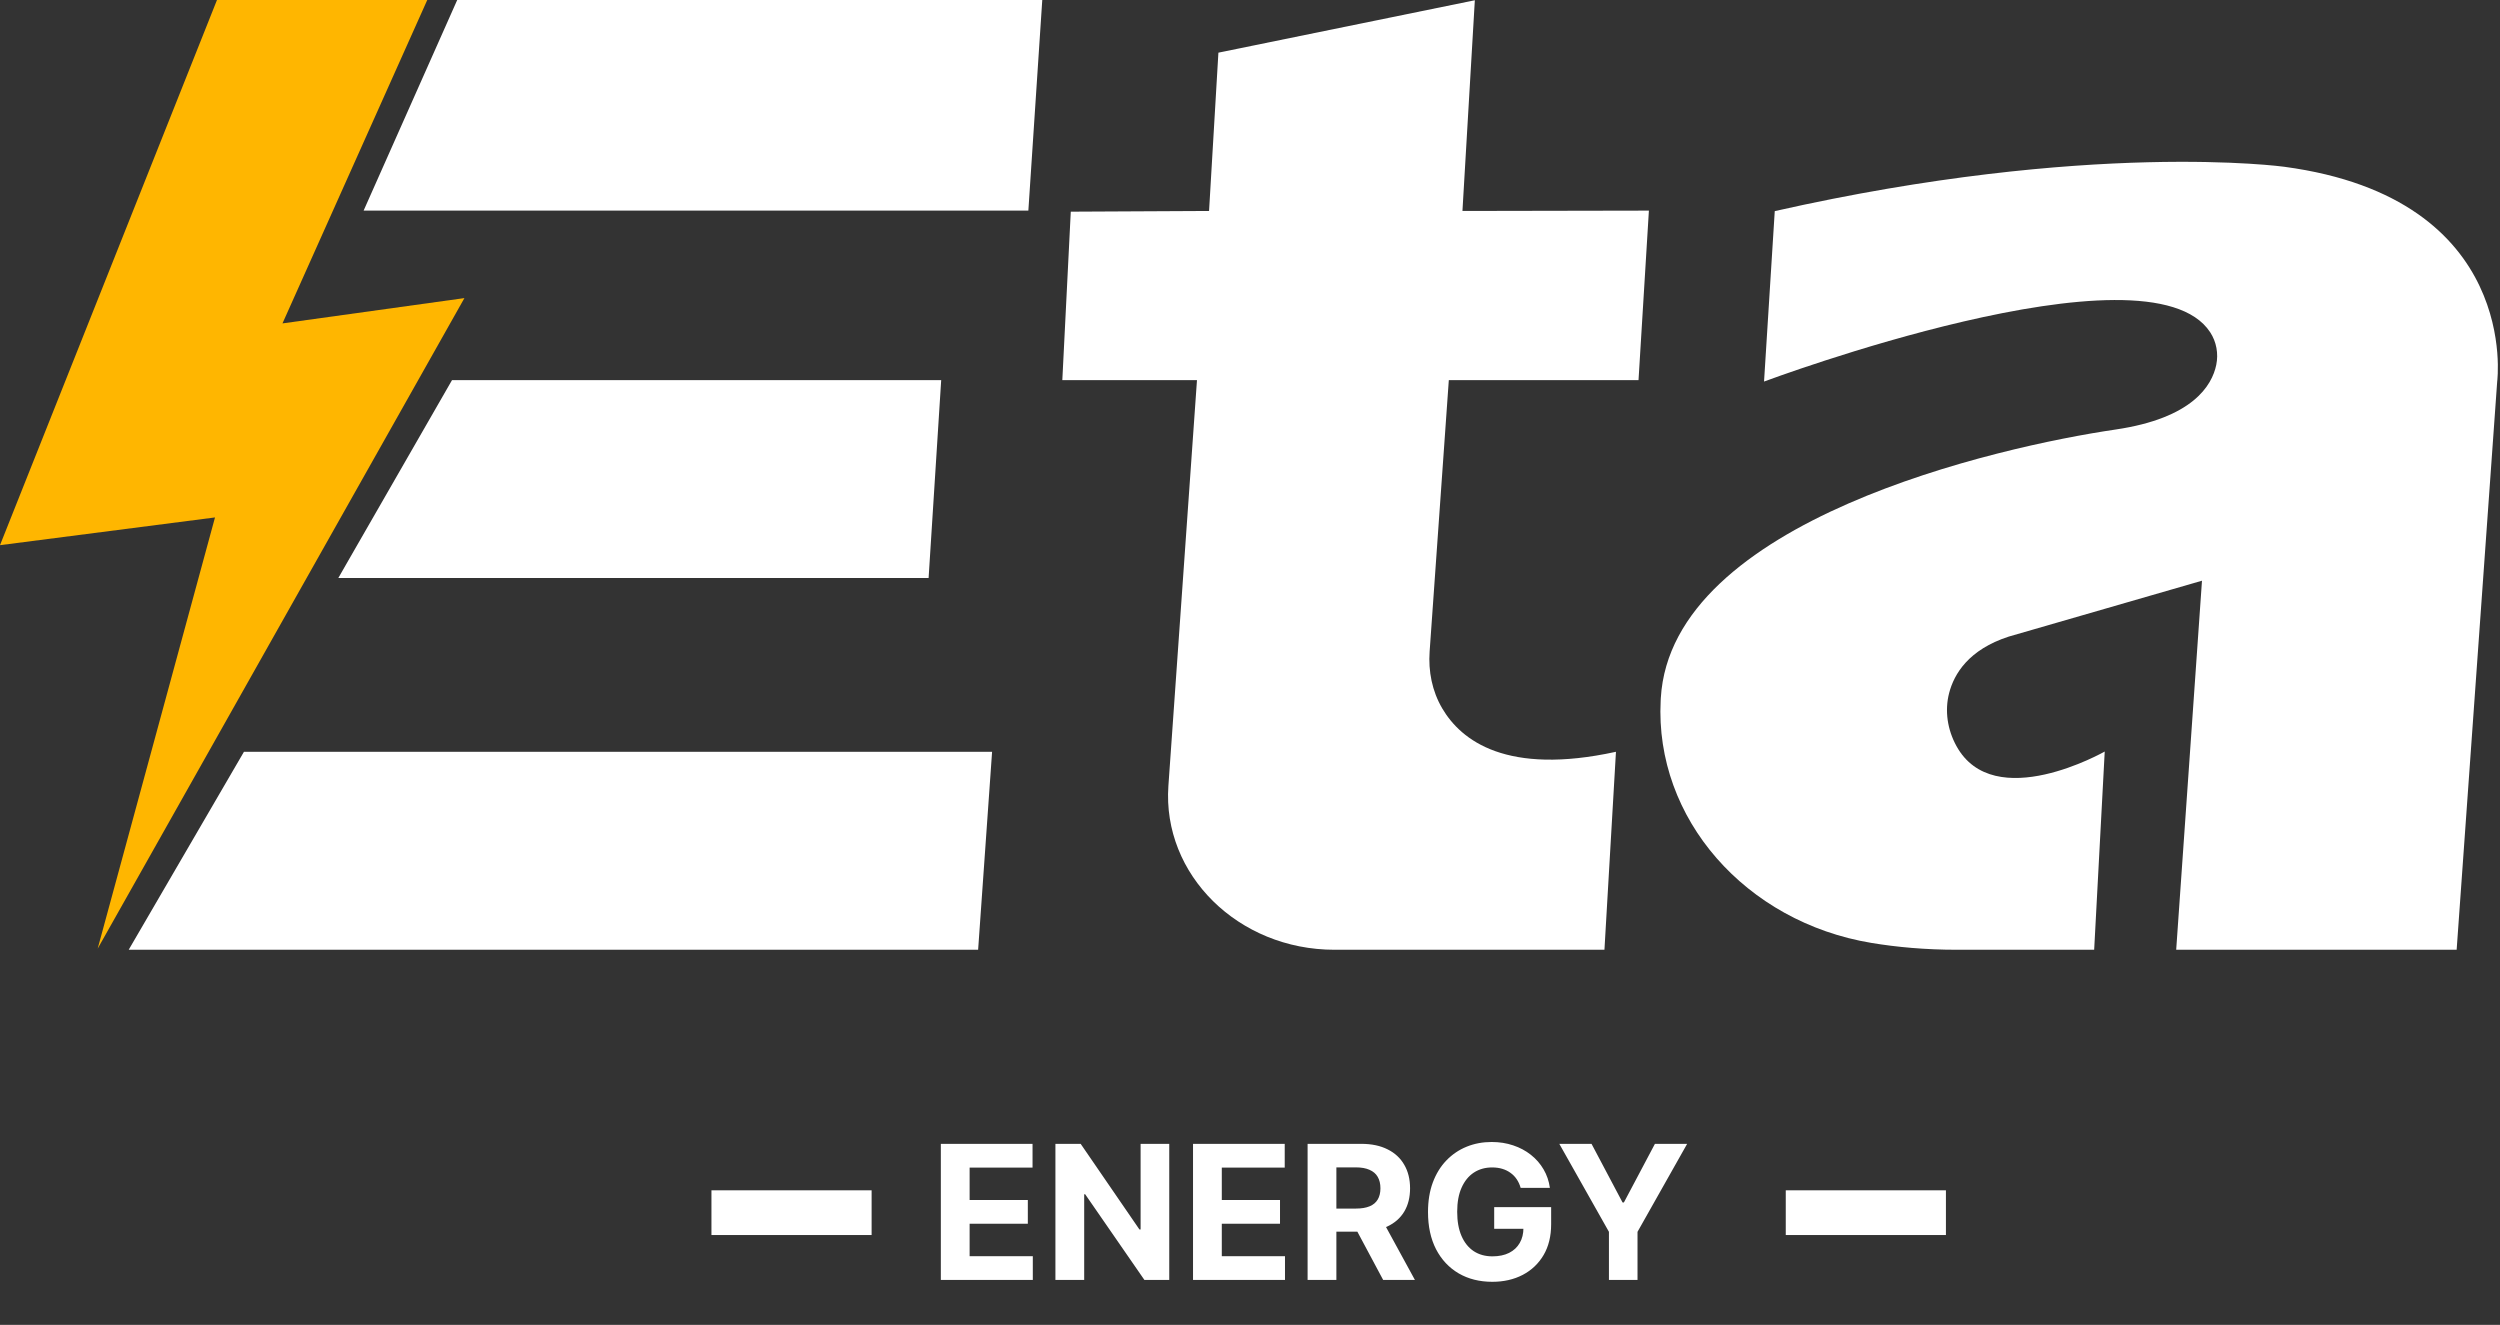
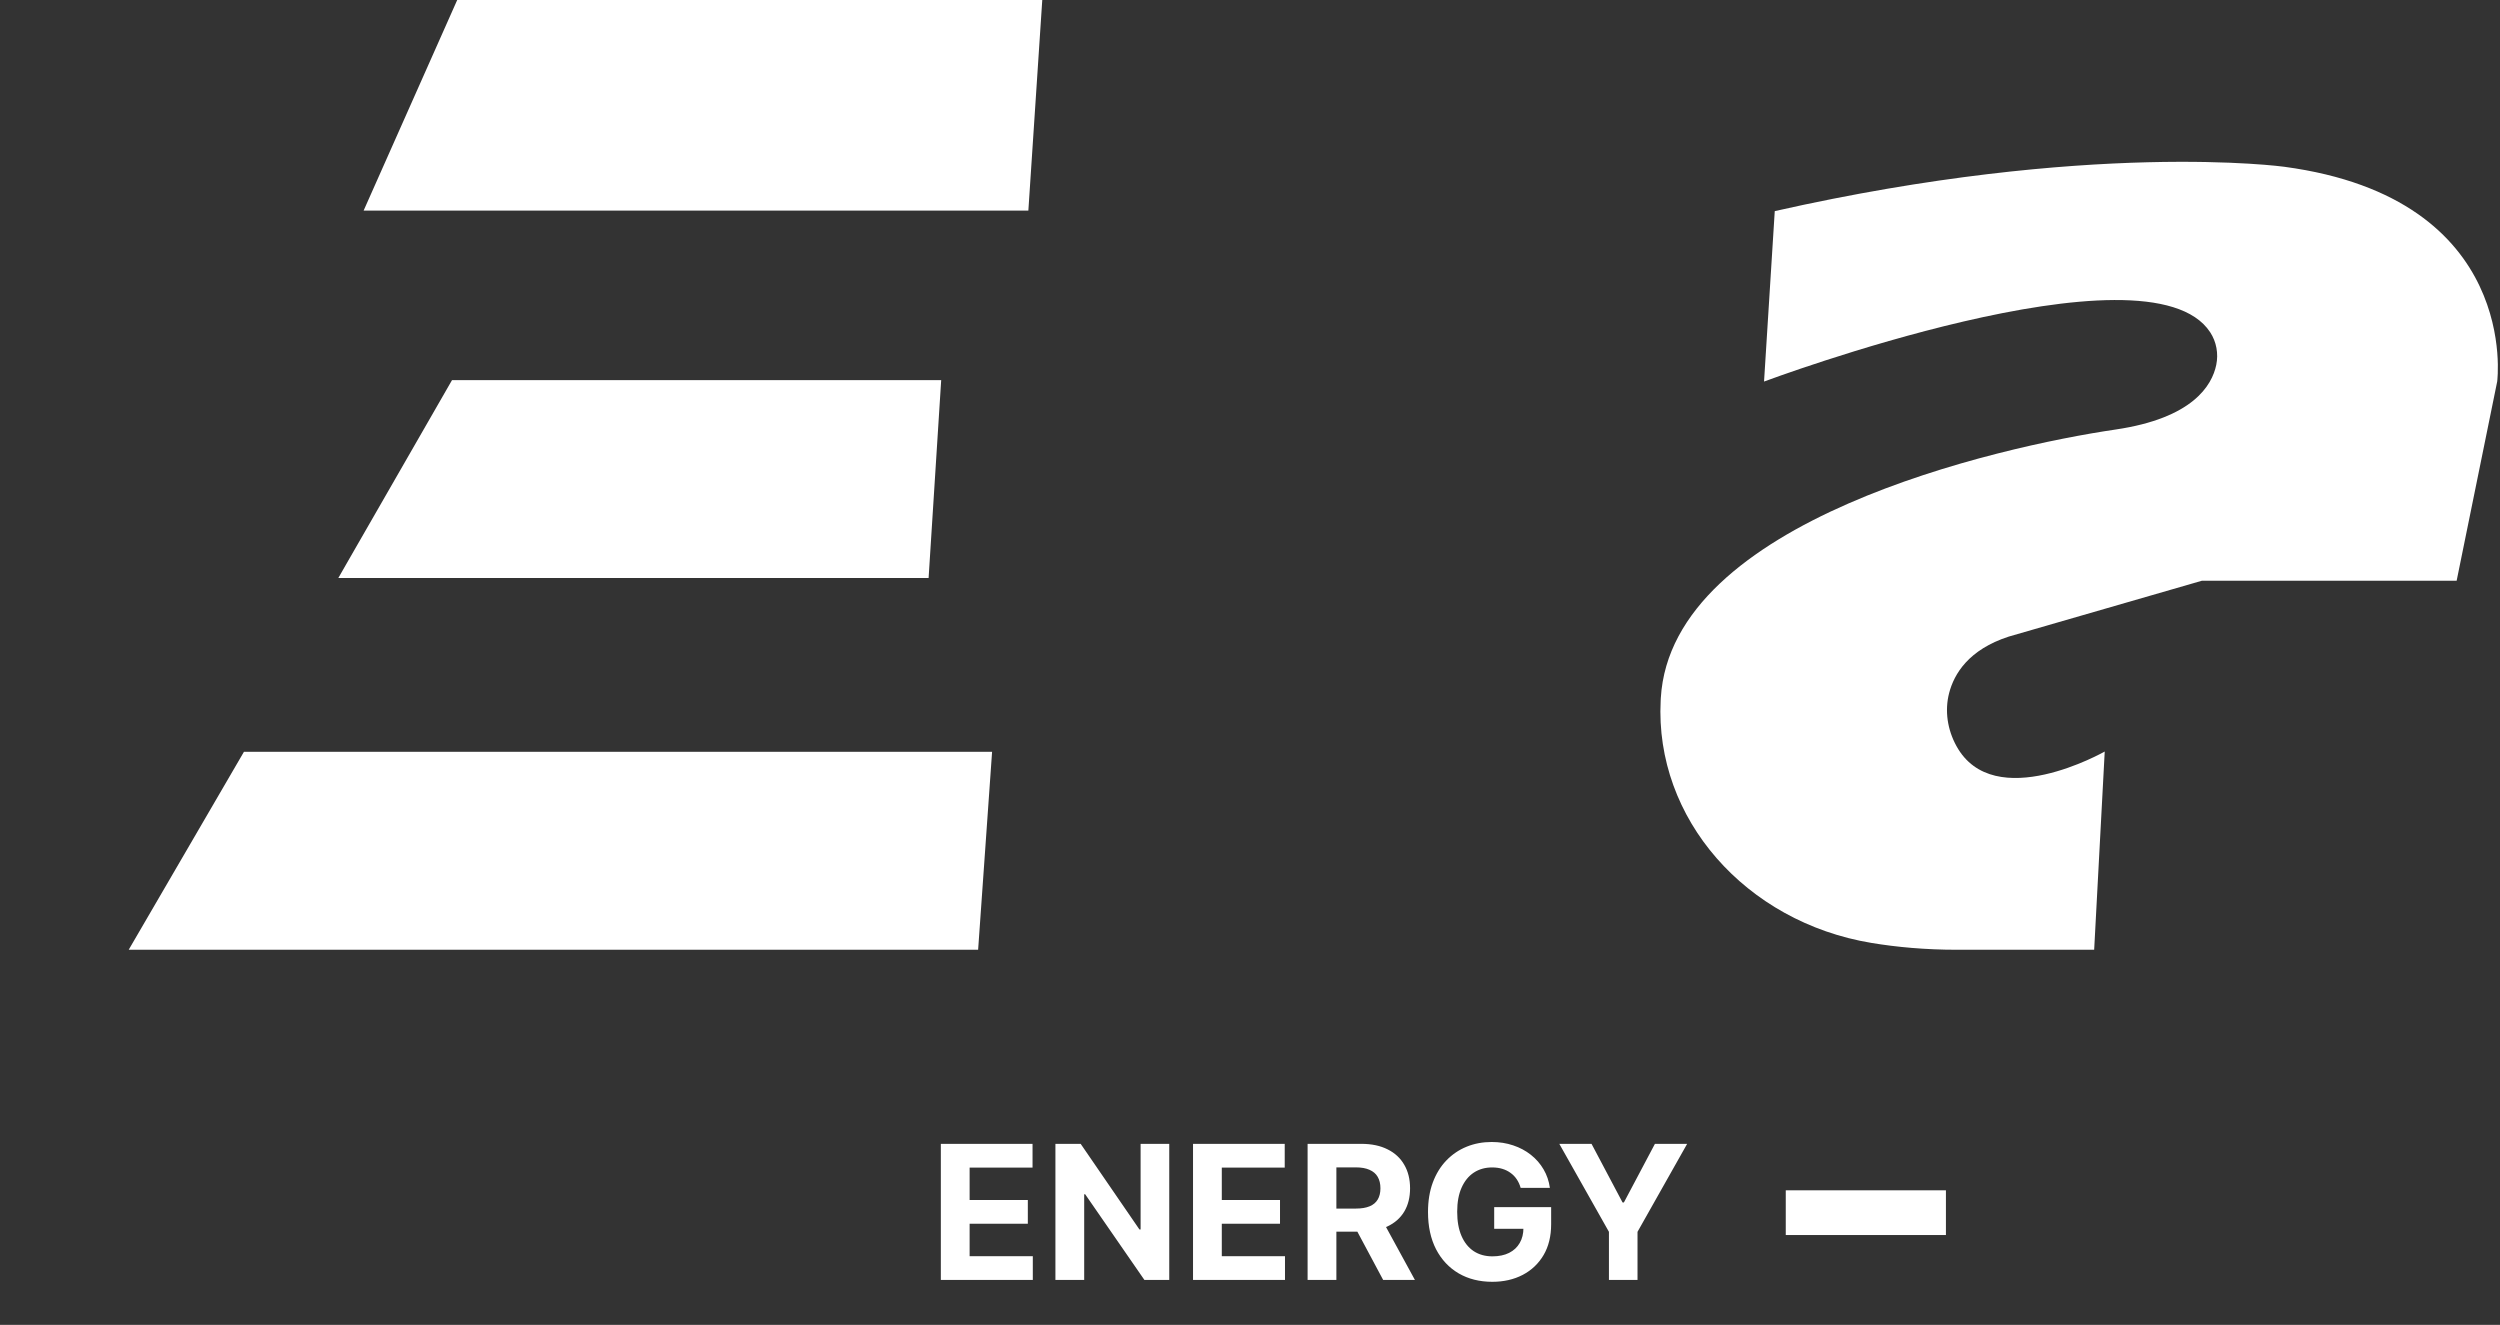
<svg xmlns="http://www.w3.org/2000/svg" width="334" height="177" viewBox="0 0 334 177" fill="none">
  <rect x="0" y="0" width="334" height="177" fill="#333333" stroke="none" />
  <path d="M238.578 165H259.975V159.026H238.578V165Z" fill="white" />
-   <path d="M95.05 165H116.447V159.026H95.05V165Z" fill="white" />
-   <path d="M215.892 100.439C201.304 103.627 195.217 98.957 192.68 94.637C191.322 92.327 190.812 89.672 190.998 87.048L193.562 50.784L218.906 50.788L220.293 28.138L195.383 28.185L197.038 0.034L162.779 7.036L161.53 28.185L143.056 28.28L141.926 50.788H159.916L156.098 104.986C155.262 116.845 165.436 126.888 178.286 126.888H214.354L215.892 100.439Z" fill="white" />
-   <path d="M281.191 100.404C281.191 100.404 266.402 108.836 261.371 99.655C260.179 97.48 259.79 94.956 260.405 92.586C261.069 90.024 263.013 86.787 268.37 85.049L294.185 77.583L290.739 126.888H328.208L333.624 50.976C333.624 50.976 336.844 26.521 305.162 22.279C305.162 22.279 279.228 18.7 237.107 28.206L235.676 50.976C235.676 50.976 286.993 31.75 295.277 44.385C296.127 45.681 296.399 47.261 296.091 48.751C295.523 51.498 292.949 55.872 282.622 57.388C267.065 59.674 223.257 69.501 221.883 93.278C221.878 93.382 221.872 93.485 221.867 93.589C221.054 109.359 233.217 123.187 250.021 125.974C253.405 126.536 257.22 126.888 261.465 126.888H279.781L281.191 100.404Z" fill="white" />
+   <path d="M281.191 100.404C281.191 100.404 266.402 108.836 261.371 99.655C260.179 97.48 259.79 94.956 260.405 92.586C261.069 90.024 263.013 86.787 268.37 85.049L294.185 77.583H328.208L333.624 50.976C333.624 50.976 336.844 26.521 305.162 22.279C305.162 22.279 279.228 18.7 237.107 28.206L235.676 50.976C235.676 50.976 286.993 31.75 295.277 44.385C296.127 45.681 296.399 47.261 296.091 48.751C295.523 51.498 292.949 55.872 282.622 57.388C267.065 59.674 223.257 69.501 221.883 93.278C221.878 93.382 221.872 93.485 221.867 93.589C221.054 109.359 233.217 123.187 250.021 125.974C253.405 126.536 257.22 126.888 261.465 126.888H279.781L281.191 100.404Z" fill="white" />
  <path d="M125.743 50.787L124.061 77.223H45.199L46.497 74.957L60.389 50.787H125.743Z" fill="white" />
  <path d="M132.543 100.437L130.678 126.885H17.195L32.593 100.437H132.543Z" fill="white" />
-   <path d="M13.048 126.739L28.724 69.129L0 72.835L28.988 1.31018e-05H57.082L37.739 43.206L62.047 39.826L13.048 126.739Z" fill="#FFB600" />
  <path d="M139.247 0L137.389 28.138H48.578L61.084 0H139.247Z" fill="white" />
  <path d="M125.696 171V152.818H137.948V155.988H129.541V160.32H137.318V163.489H129.541V167.831H137.983V171H125.696ZM156.212 152.818V171H152.892L144.981 159.556H144.848V171H141.004V152.818H144.378L152.226 164.253H152.385V152.818H156.212ZM159.388 171V152.818H171.639V155.988H163.232V160.32H171.009V163.489H163.232V167.831H171.675V171H159.388ZM174.695 171V152.818H181.869C183.242 152.818 184.414 153.064 185.384 153.555C186.361 154.04 187.104 154.73 187.613 155.624C188.128 156.511 188.385 157.556 188.385 158.757C188.385 159.965 188.125 161.004 187.604 161.874C187.083 162.738 186.328 163.401 185.34 163.862C184.358 164.324 183.168 164.555 181.771 164.555H176.968V161.465H181.15C181.884 161.465 182.493 161.365 182.979 161.163C183.464 160.962 183.825 160.66 184.062 160.258C184.304 159.855 184.426 159.355 184.426 158.757C184.426 158.154 184.304 157.645 184.062 157.23C183.825 156.816 183.461 156.502 182.97 156.289C182.484 156.07 181.872 155.961 181.132 155.961H178.54V171H174.695ZM184.514 162.726L189.033 171H184.79L180.368 162.726H184.514ZM203.158 158.695C203.034 158.263 202.859 157.882 202.634 157.55C202.409 157.213 202.134 156.929 201.808 156.698C201.489 156.461 201.122 156.281 200.708 156.156C200.299 156.032 199.846 155.97 199.349 155.97C198.42 155.97 197.603 156.201 196.899 156.662C196.201 157.124 195.656 157.796 195.265 158.678C194.875 159.554 194.68 160.625 194.68 161.891C194.68 163.158 194.872 164.235 195.257 165.123C195.641 166.011 196.186 166.688 196.89 167.156C197.594 167.618 198.426 167.848 199.385 167.848C200.255 167.848 200.998 167.694 201.613 167.387C202.235 167.073 202.708 166.632 203.034 166.064C203.365 165.496 203.531 164.824 203.531 164.049L204.312 164.164H199.624V161.27H207.233V163.56C207.233 165.158 206.895 166.531 206.221 167.68C205.546 168.822 204.617 169.704 203.433 170.325C202.249 170.941 200.894 171.249 199.367 171.249C197.662 171.249 196.165 170.873 194.875 170.121C193.585 169.364 192.578 168.289 191.856 166.898C191.14 165.502 190.782 163.844 190.782 161.927C190.782 160.453 190.995 159.139 191.421 157.985C191.853 156.825 192.457 155.843 193.232 155.038C194.008 154.233 194.91 153.62 195.94 153.2C196.97 152.78 198.086 152.57 199.287 152.57C200.317 152.57 201.276 152.721 202.164 153.022C203.051 153.318 203.838 153.739 204.525 154.283C205.218 154.828 205.783 155.476 206.221 156.227C206.659 156.973 206.94 157.796 207.064 158.695H203.158ZM208.323 152.818H212.628L216.774 160.648H216.952L221.098 152.818H225.403L218.772 164.572V171H214.954V164.572L208.323 152.818Z" fill="white" />
</svg>